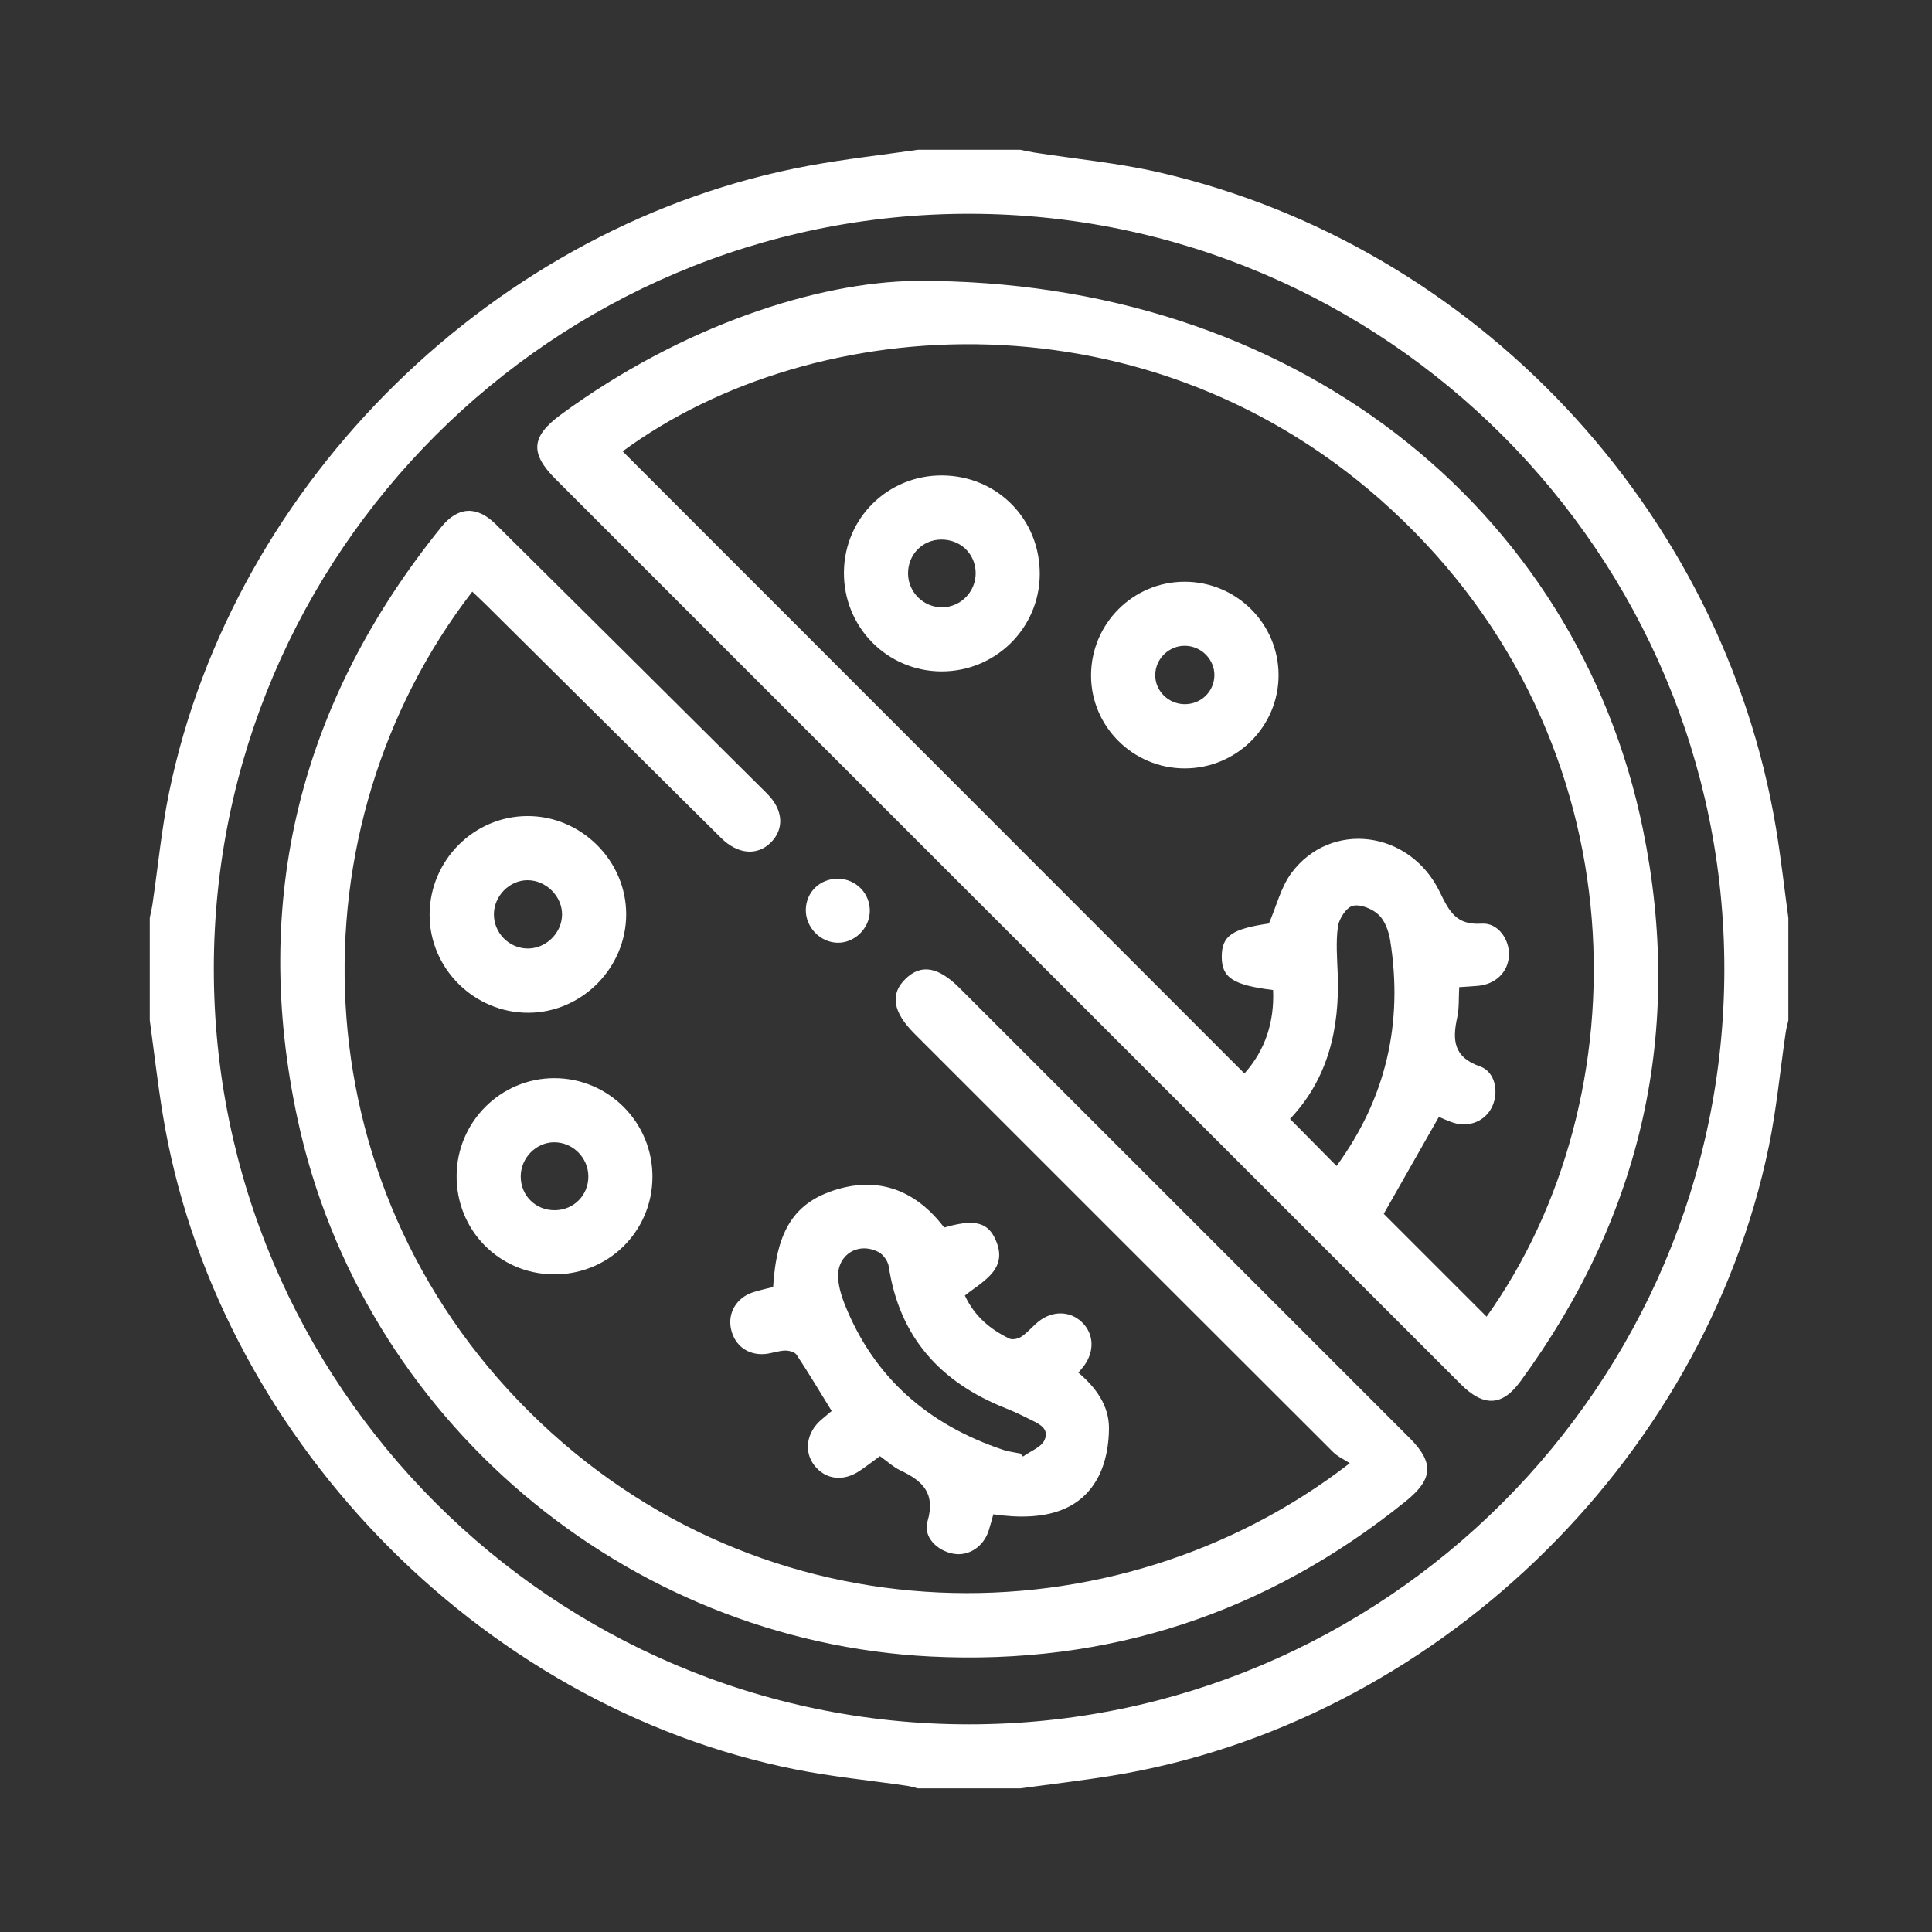
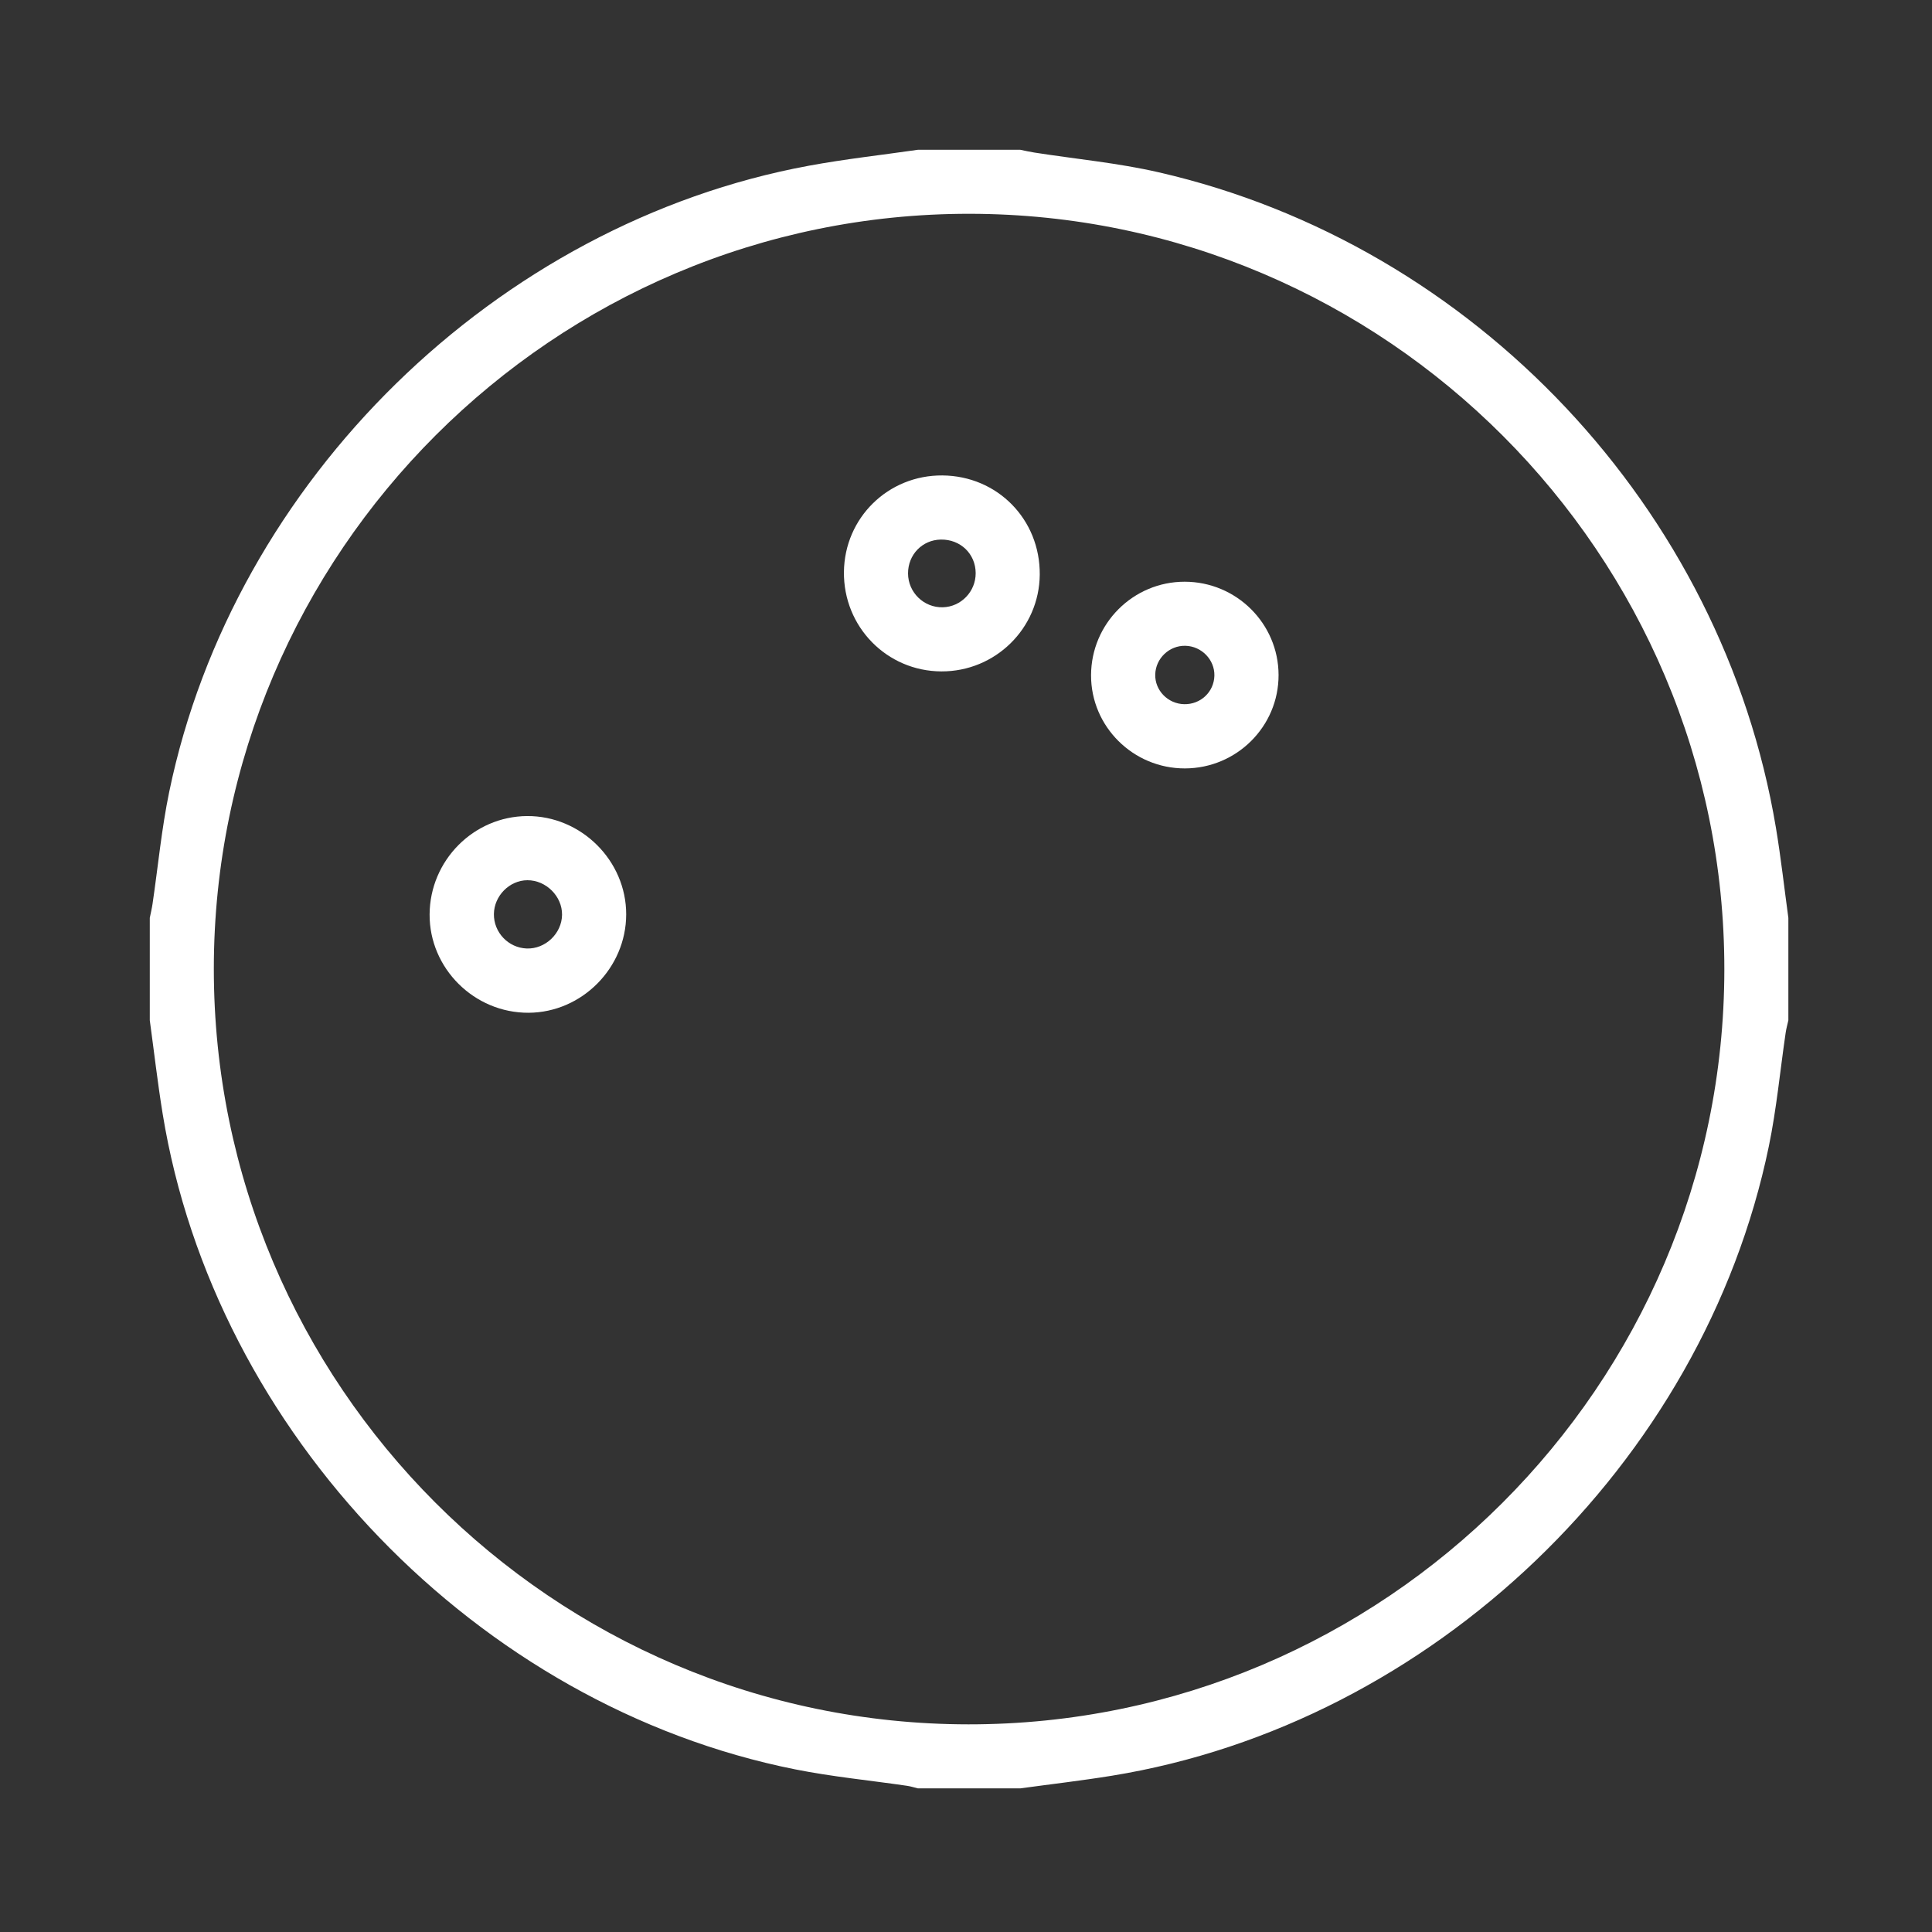
<svg xmlns="http://www.w3.org/2000/svg" version="1.1" id="Layer_1" x="0px" y="0px" width="500px" height="500px" viewBox="0 0 500 500" enable-background="new 0 0 500 500" xml:space="preserve">
  <rect x="0" y="0" width="500" height="500" fill="#333333" stroke="none" />
  <g>
    <path fill-rule="evenodd" clip-rule="evenodd" fill="#FFFFFF" d="M38.764,264.048c0-8.835,0-17.668,0-26.503   c0.24-1.199,0.533-2.39,0.71-3.597c1.426-9.675,2.339-19.455,4.318-29.015c16.686-80.61,84.713-147.147,165.583-162.053   c9.326-1.719,18.776-2.76,28.169-4.116c8.835,0,17.668,0,26.503,0c1.201,0.24,2.396,0.522,3.605,0.711   c10.745,1.679,21.643,2.687,32.215,5.114c81.744,18.76,145.969,87.091,159.745,169.657c1.289,7.73,2.153,15.531,3.215,23.299   c0,8.835,0,17.668,0,26.503c-0.235,1.066-0.536,2.124-0.694,3.201c-1.442,9.81-2.359,19.727-4.362,29.42   c-16.976,82.18-87.279,149.452-170.038,162.89c-7.865,1.276-15.788,2.188-23.686,3.27c-8.835,0-17.668,0-26.503,0   c-0.924-0.224-1.836-0.524-2.772-0.661c-9.675-1.413-19.444-2.353-29.018-4.265C123.609,441.499,55.491,370.791,42.081,288.16   C40.781,280.154,39.861,272.087,38.764,264.048z M55.338,250.662c-0.047,107.687,87.661,195.527,195.299,195.6   c107.631,0.071,195.536-87.7,195.621-195.322c0.084-107.594-87.725-195.522-195.343-195.609   C143.315,55.243,55.384,143.063,55.338,250.662z" />
-     <path fill-rule="evenodd" clip-rule="evenodd" fill="#FFFFFF" d="M237.143,72.692c97.533-0.397,170.991,58.676,188.044,141.908   c10.661,52.035-0.222,99.943-31.731,142.936c-4.716,6.435-9.501,6.61-15.434,0.679c-47.046-47.028-94.084-94.064-141.123-141.1   c-31.034-31.031-62.068-62.061-93.095-93.099c-6.725-6.728-6.362-11.055,1.38-16.736C176.429,84.351,211.486,72.973,237.143,72.692   z M384.723,340.756c40.197-56.298,40.587-148.625-24.565-208.815c-62.125-57.394-149.352-51.61-199.02-15.137   c53.563,53.592,107.187,107.244,160.921,161.007c5.396-6.025,7.76-13.308,7.421-21.591c-10.451-1.285-13.335-3.226-13.291-8.716   c0.043-5.348,2.713-7.114,12.203-8.503c2.007-4.647,3.123-9.4,5.787-13.012c10.109-13.703,30.626-11.203,38.418,4.814   c2.452,5.042,4.239,8.677,10.853,8.232c4.245-0.286,7.225,4.106,7.063,8.189c-0.169,4.298-3.418,7.507-8.039,7.913   c-1.594,0.14-3.192,0.225-4.83,0.337c-0.165,2.868,0.012,5.411-0.512,7.801c-1.276,5.829-1.021,10.309,5.889,12.711   c3.932,1.368,4.919,6.579,3.171,10.354c-1.74,3.756-5.918,5.538-10.079,4.215c-1.402-0.446-2.738-1.102-3.734-1.51   c-4.878,8.576-9.615,16.907-14.27,25.092C366.831,322.86,375.791,331.821,384.723,340.756z M333.856,289.577   c4.188,4.233,8.04,8.127,12.044,12.174c12.747-17.418,17.303-36.946,13.884-58.348c-0.376-2.355-1.333-5.084-2.971-6.641   c-1.622-1.542-4.672-2.806-6.672-2.347c-1.67,0.384-3.588,3.313-3.876,5.331c-0.576,4.043-0.212,8.238-0.062,12.364   C346.722,266.244,343.691,279.189,333.856,289.577z" />
-     <path fill-rule="evenodd" clip-rule="evenodd" fill="#FFFFFF" d="M122.224,153.114c-47.125,61.089-45.229,152.64,14.661,212.171   c60.375,60.014,151.647,60.437,212.439,13.385c-1.553-1.017-3.161-1.72-4.318-2.875c-36.144-36.07-72.244-72.184-108.35-108.29   c-5.625-5.626-6.366-10.262-2.277-14.211c4-3.864,8.428-3.12,13.92,2.37c38.844,38.834,77.685,77.668,116.522,116.509   c6.357,6.358,6.087,10.613-1.029,16.355c-35.887,28.956-76.949,42.486-122.923,40.178c-79.09-3.974-147.179-61.532-163.86-139.084   c-12.212-56.775,0.669-107.99,37.171-153.199c4.315-5.345,9.196-5.625,14.115-0.756c23.44,23.205,46.836,46.454,70.218,69.718   c4.25,4.229,4.523,9.224,0.886,12.748c-3.533,3.423-8.51,2.966-12.783-1.269c-20.29-20.109-40.561-40.239-60.842-60.356   C124.617,155.361,123.421,154.257,122.224,153.114z" />
-     <path fill-rule="evenodd" clip-rule="evenodd" fill="#FFFFFF" d="M200.088,333.073c0.864-14.749,5.605-21.937,16.387-25.22   c10.875-3.312,20.462,0.069,27.877,9.832c7.271-2.112,10.94-1.569,13.005,2.542c4.061,8.08-2.785,11.178-7.651,15.054   c2.518,5.42,6.605,8.765,11.516,11.15c0.808,0.393,2.349,0.025,3.178-0.539c1.578-1.076,2.821-2.628,4.321-3.838   c3.624-2.922,8.216-2.83,11.282,0.13c3.089,2.98,3.319,7.454,0.565,11.255c-0.396,0.548-0.859,1.048-1.487,1.807   c4.519,3.823,7.93,8.483,7.92,14.364c-0.006,4.119-0.768,8.636-2.591,12.276c-4.464,8.911-13.667,12.011-27.334,10.014   c-0.383,1.354-0.744,2.765-1.181,4.153c-1.319,4.206-5.159,6.744-9.114,6.056c-4.246-0.738-7.936-4.343-6.737-8.399   c2.145-7.258-1.3-10.481-6.984-13.151c-1.84-0.864-3.394-2.338-5.329-3.711c-1.728,1.257-3.458,2.596-5.27,3.815   c-4.261,2.87-8.934,2.245-11.775-1.511c-2.718-3.595-1.93-8.491,1.894-11.749c0.92-0.784,1.849-1.56,2.658-2.241   c-3.093-5.013-5.97-9.846-9.072-14.528c-0.489-0.738-2.01-1.141-3.032-1.102c-1.768,0.065-3.506,0.772-5.279,0.9   c-4.426,0.319-7.798-2.309-8.685-6.565c-0.851-4.084,1.41-7.959,5.583-9.379C196.429,333.918,198.179,333.572,200.088,333.073z    M264.04,376.163c0.24,0.259,0.479,0.519,0.719,0.778c1.923-1.392,4.738-2.388,5.567-4.262c1.417-3.202-1.835-4.352-4.141-5.52   c-1.96-0.994-3.96-1.93-6.002-2.741c-16.792-6.676-27.414-18.363-30.17-36.639c-0.208-1.384-1.426-3.123-2.658-3.755   c-5.462-2.803-10.991,0.953-10.433,7.021c0.198,2.156,0.826,4.339,1.628,6.362c7.604,19.192,21.75,31.339,41.073,37.815   C261.041,375.698,262.565,375.857,264.04,376.163z" />
    <path fill-rule="evenodd" clip-rule="evenodd" fill="#FFFFFF" d="M162.058,236.666c-0.03,13.845-11.477,25.37-25.261,25.437   c-14.06,0.067-25.692-11.495-25.616-25.463c0.076-13.95,11.384-25.355,25.225-25.443   C150.388,211.108,162.088,222.726,162.058,236.666z M145.458,236.749c0.063-4.775-4.128-8.959-8.963-8.948   c-4.631,0.012-8.614,4.031-8.673,8.752c-0.059,4.752,3.734,8.737,8.485,8.915C141.131,245.649,145.395,241.586,145.458,236.749z" />
-     <path fill-rule="evenodd" clip-rule="evenodd" fill="#FFFFFF" d="M118.171,304.273c0.093-13.965,11.419-25.26,25.315-25.246   c14.068,0.015,25.446,11.51,25.368,25.63c-0.078,14.159-11.549,25.362-25.749,25.146   C129.085,329.59,118.078,318.319,118.171,304.273z M152.266,304.505c0.009-4.904-4.051-8.94-8.932-8.879   c-4.653,0.06-8.542,4.052-8.569,8.799c-0.028,5.009,3.88,8.859,8.909,8.775C148.516,313.118,152.257,309.333,152.266,304.505z" />
-     <path fill-rule="evenodd" clip-rule="evenodd" fill="#FFFFFF" d="M216.819,227.417c4.698,0.023,8.397,3.799,8.287,8.46   c-0.104,4.42-3.927,8.156-8.294,8.104c-4.541-0.054-8.362-4.023-8.268-8.589C208.637,230.855,212.227,227.396,216.819,227.417z" />
    <path fill-rule="evenodd" clip-rule="evenodd" fill="#FFFFFF" d="M243.886,123.044c14.249,0.108,25.322,11.387,25.201,25.667   c-0.118,13.913-11.508,25.109-25.477,25.047c-14.111-0.063-25.354-11.549-25.2-25.747   C218.562,134.003,229.853,122.937,243.886,123.044z M252.505,148.316c-0.026-4.991-3.947-8.762-9.019-8.676   c-4.801,0.081-8.505,3.912-8.486,8.773c0.02,4.916,4.106,8.885,9.009,8.751C248.733,157.038,252.528,153.083,252.505,148.316z" />
    <path fill-rule="evenodd" clip-rule="evenodd" fill="#FFFFFF" d="M306.649,198.865c-13.39,0.024-24.324-10.838-24.285-24.125   c0.04-13.366,10.896-24.203,24.232-24.191c13.381,0.012,24.269,10.83,24.296,24.141C330.92,188,320.048,198.841,306.649,198.865z    M306.789,167.131c-4.166-0.105-7.698,3.244-7.814,7.41c-0.115,4.126,3.277,7.613,7.492,7.7c4.254,0.089,7.71-3.168,7.815-7.365   C314.387,170.754,310.981,167.236,306.789,167.131z" />
  </g>
</svg>